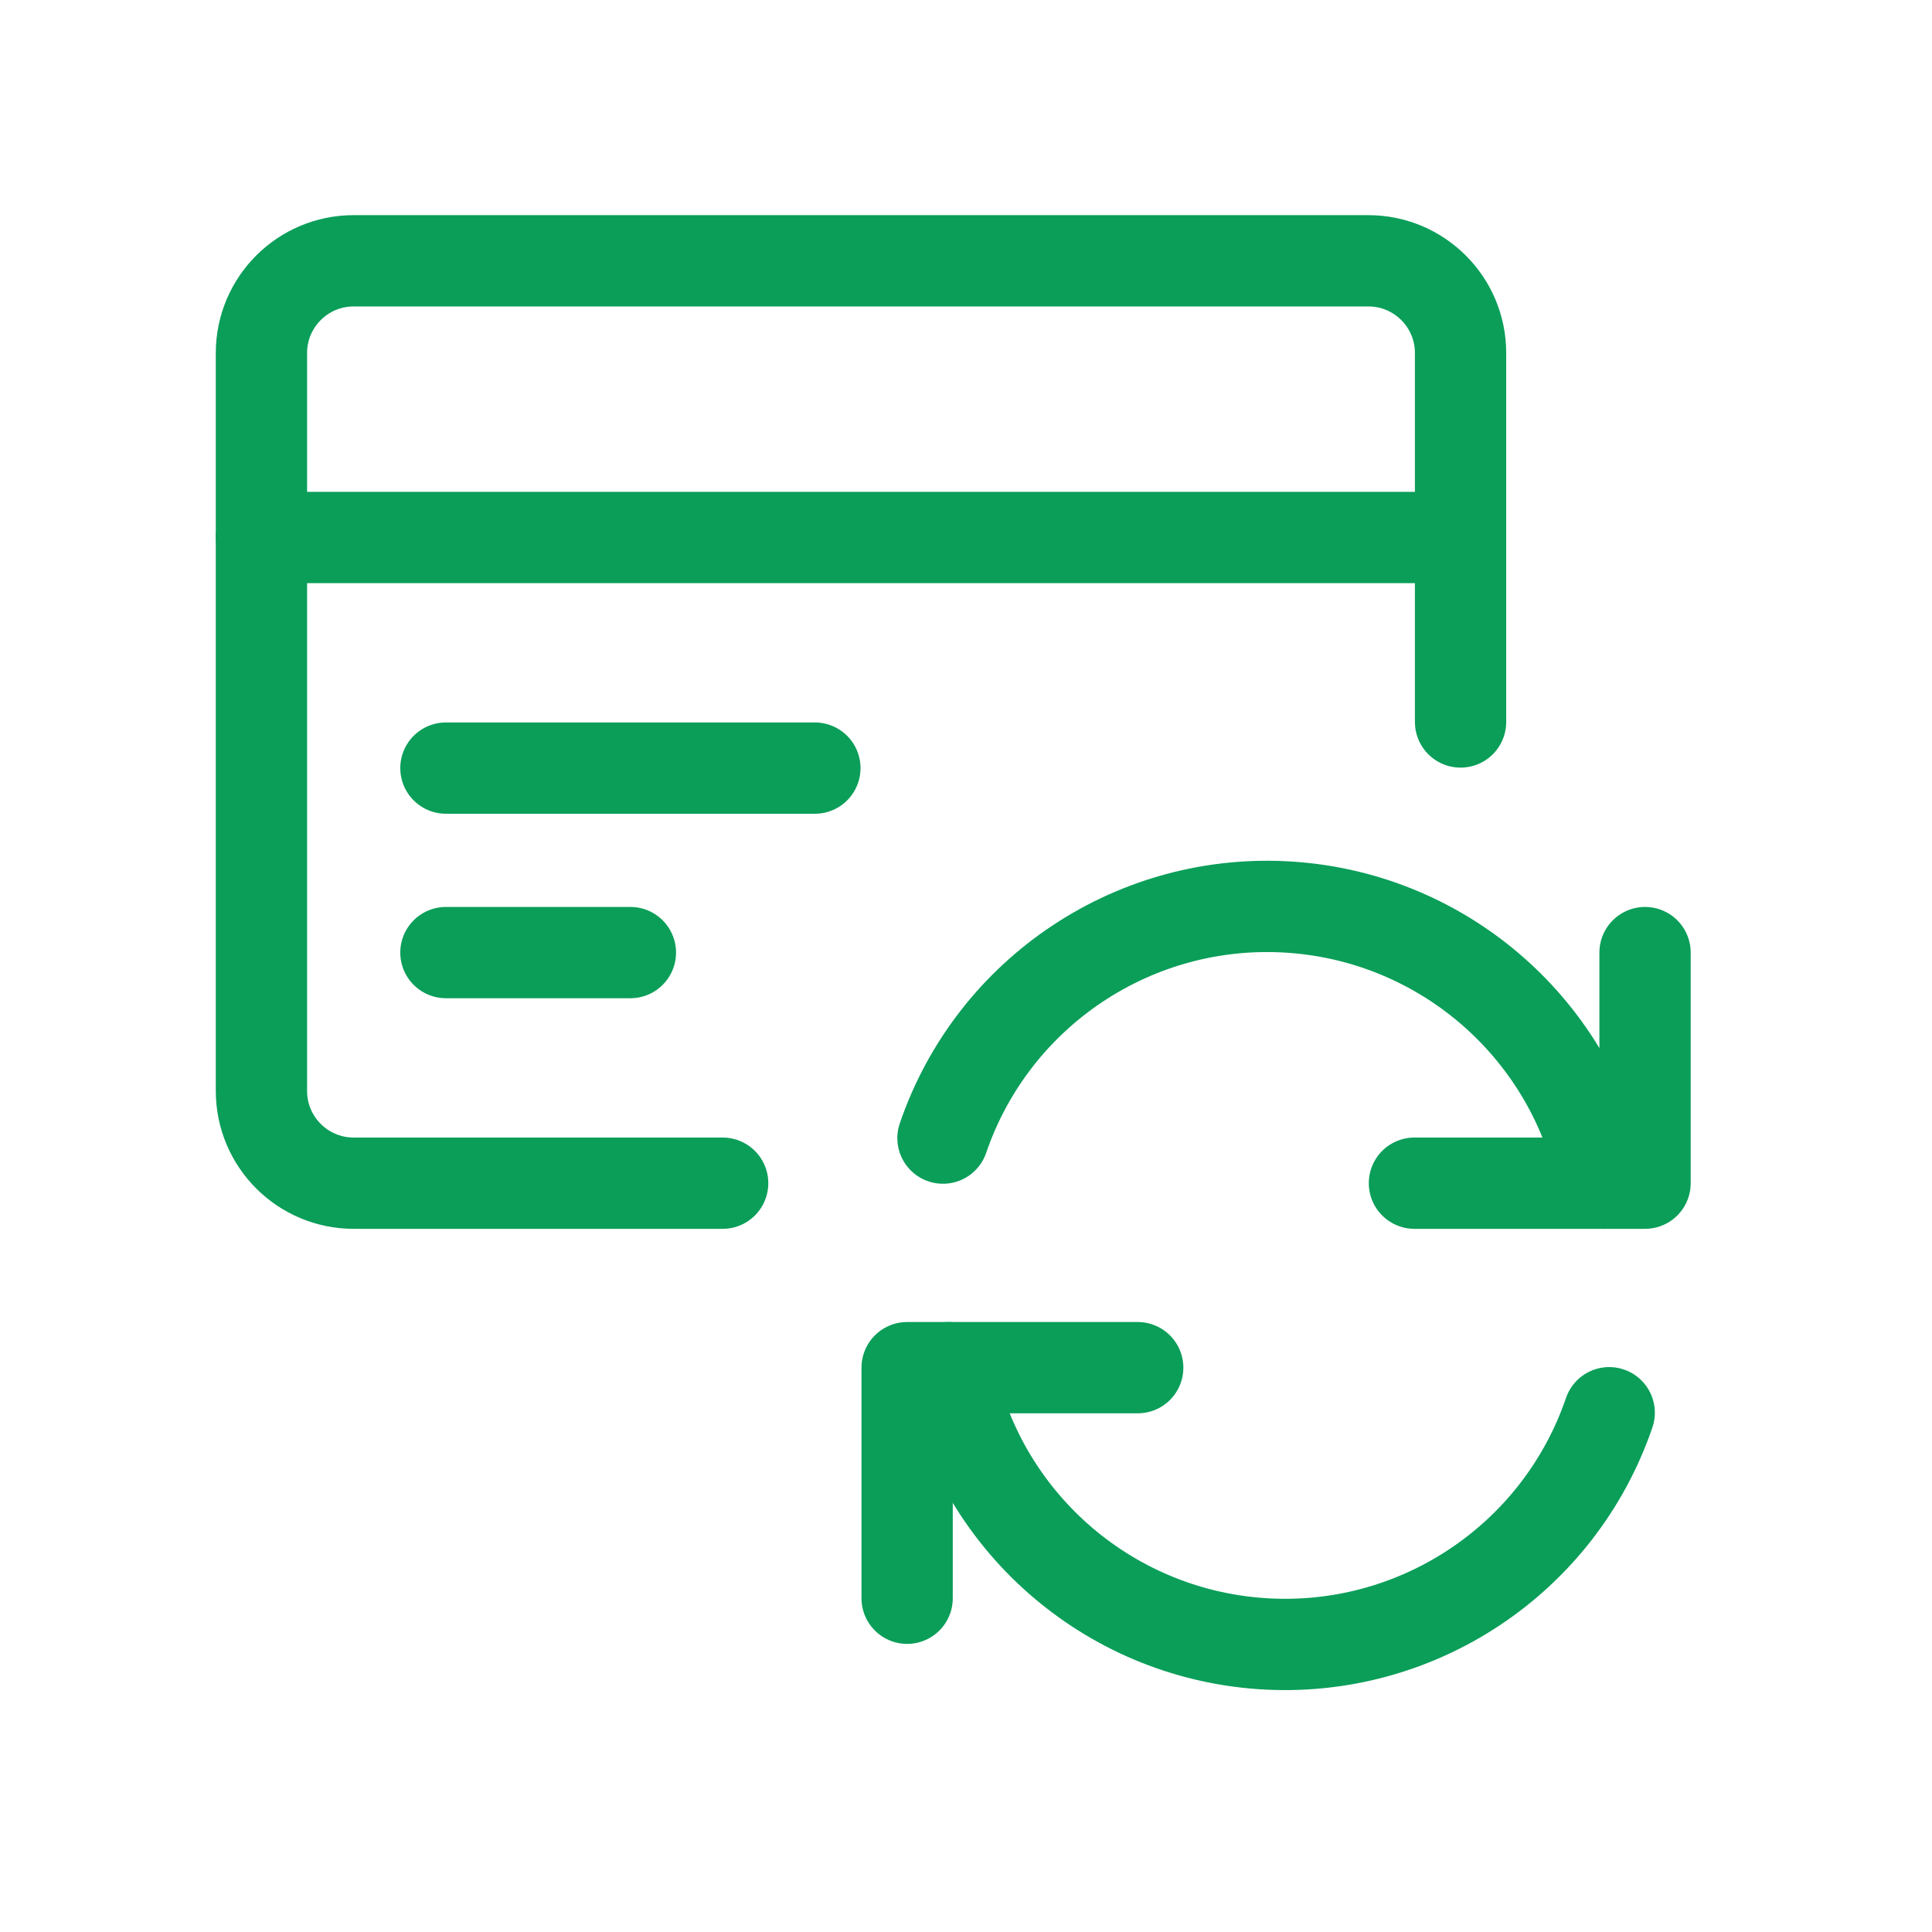
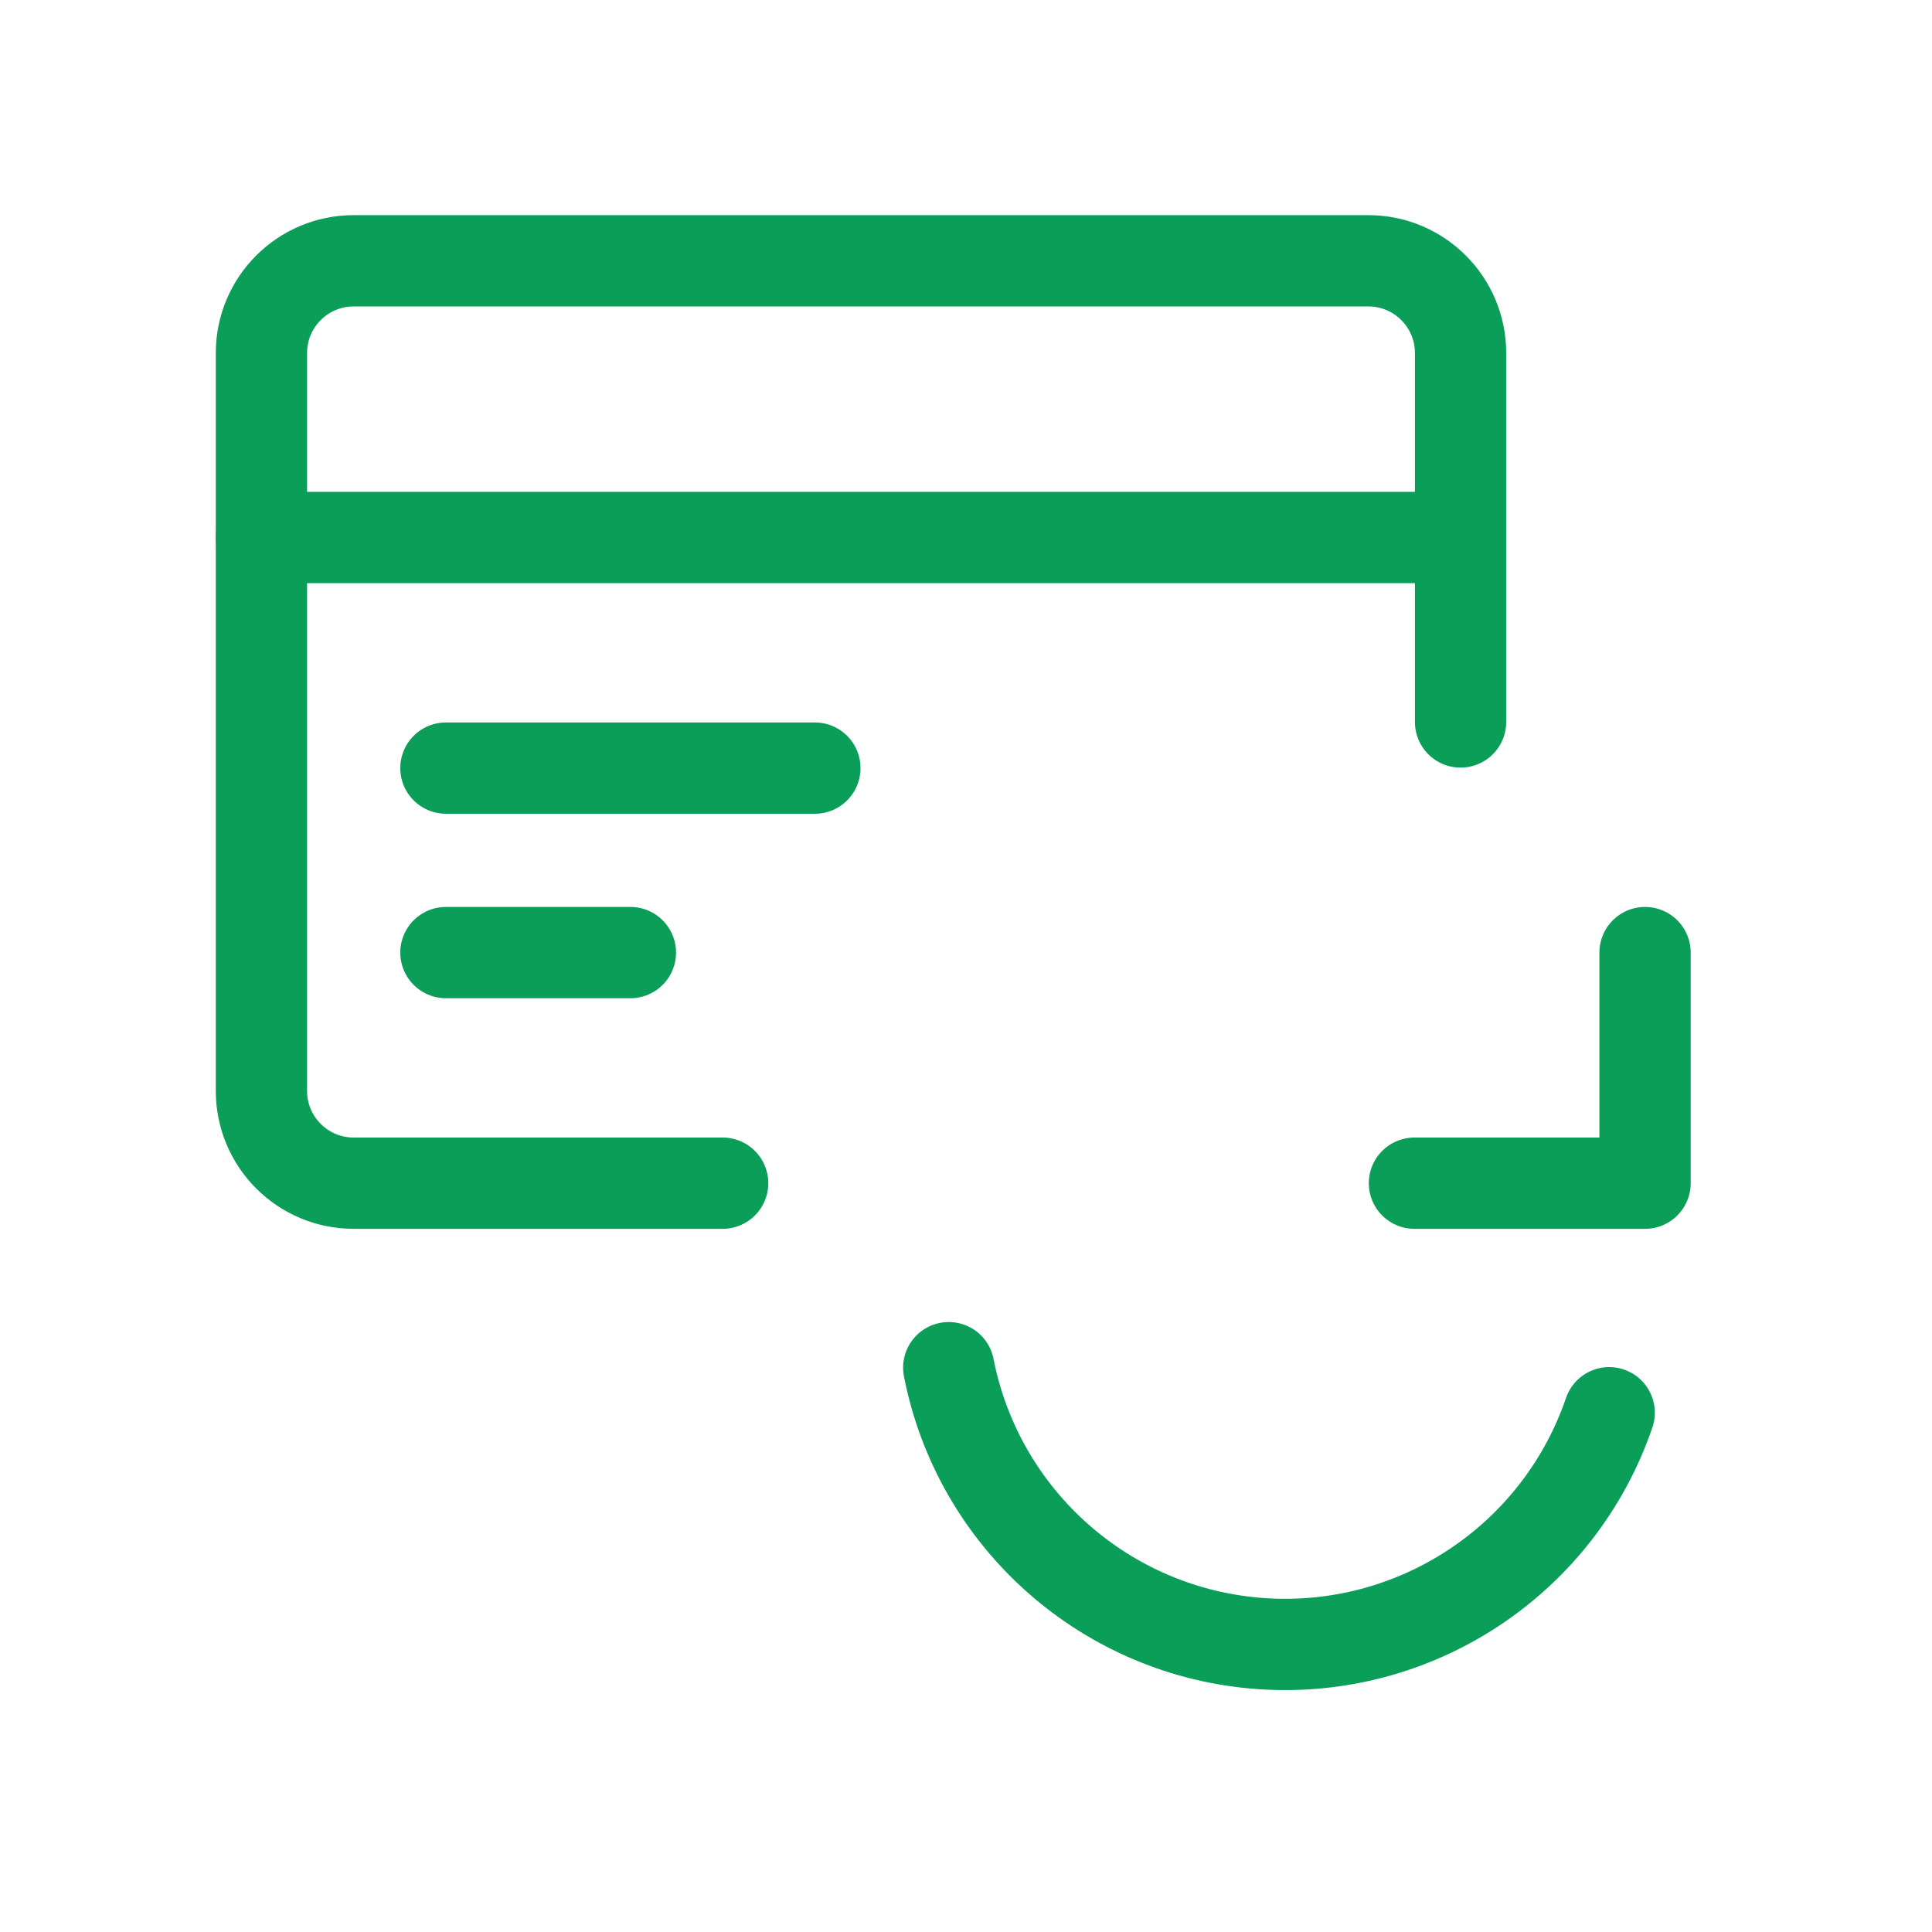
<svg xmlns="http://www.w3.org/2000/svg" width="72" height="72" viewBox="0 0 72 72" fill="none">
-   <path d="M42.399 50.969H33.806V59.562" stroke="#0A9E59" stroke-width="3.402" stroke-linecap="round" stroke-linejoin="round" />
  <path d="M59.97 52.648C58.098 58.118 52.786 61.648 47.019 61.254C41.252 60.86 36.468 56.642 35.357 50.969" stroke="#0A9E59" stroke-width="3.402" stroke-linecap="round" stroke-linejoin="round" />
  <path d="M52.712 44.094H61.306V35.5" stroke="#0A9E59" stroke-width="3.402" stroke-linecap="round" stroke-linejoin="round" />
-   <path d="M35.142 42.414C37.013 36.945 42.325 33.415 48.093 33.809C53.86 34.202 58.643 38.421 59.754 44.094" stroke="#0A9E59" stroke-width="3.402" stroke-linecap="round" stroke-linejoin="round" />
  <path d="M54.431 26.906V13.156C54.431 11.258 52.892 9.719 50.993 9.719H13.181C11.282 9.719 9.743 11.258 9.743 13.156V40.656C9.743 42.555 11.282 44.094 13.181 44.094H26.931" stroke="#0A9E59" stroke-width="3.402" stroke-linecap="round" stroke-linejoin="round" />
  <path d="M9.743 20.031H54.431" stroke="#0A9E59" stroke-width="3.402" stroke-linecap="round" stroke-linejoin="round" />
  <path d="M16.618 28.625H30.368" stroke="#0A9E59" stroke-width="3.402" stroke-linecap="round" stroke-linejoin="round" />
  <path d="M16.618 35.5H23.493" stroke="#0A9E59" stroke-width="3.402" stroke-linecap="round" stroke-linejoin="round" />
</svg>